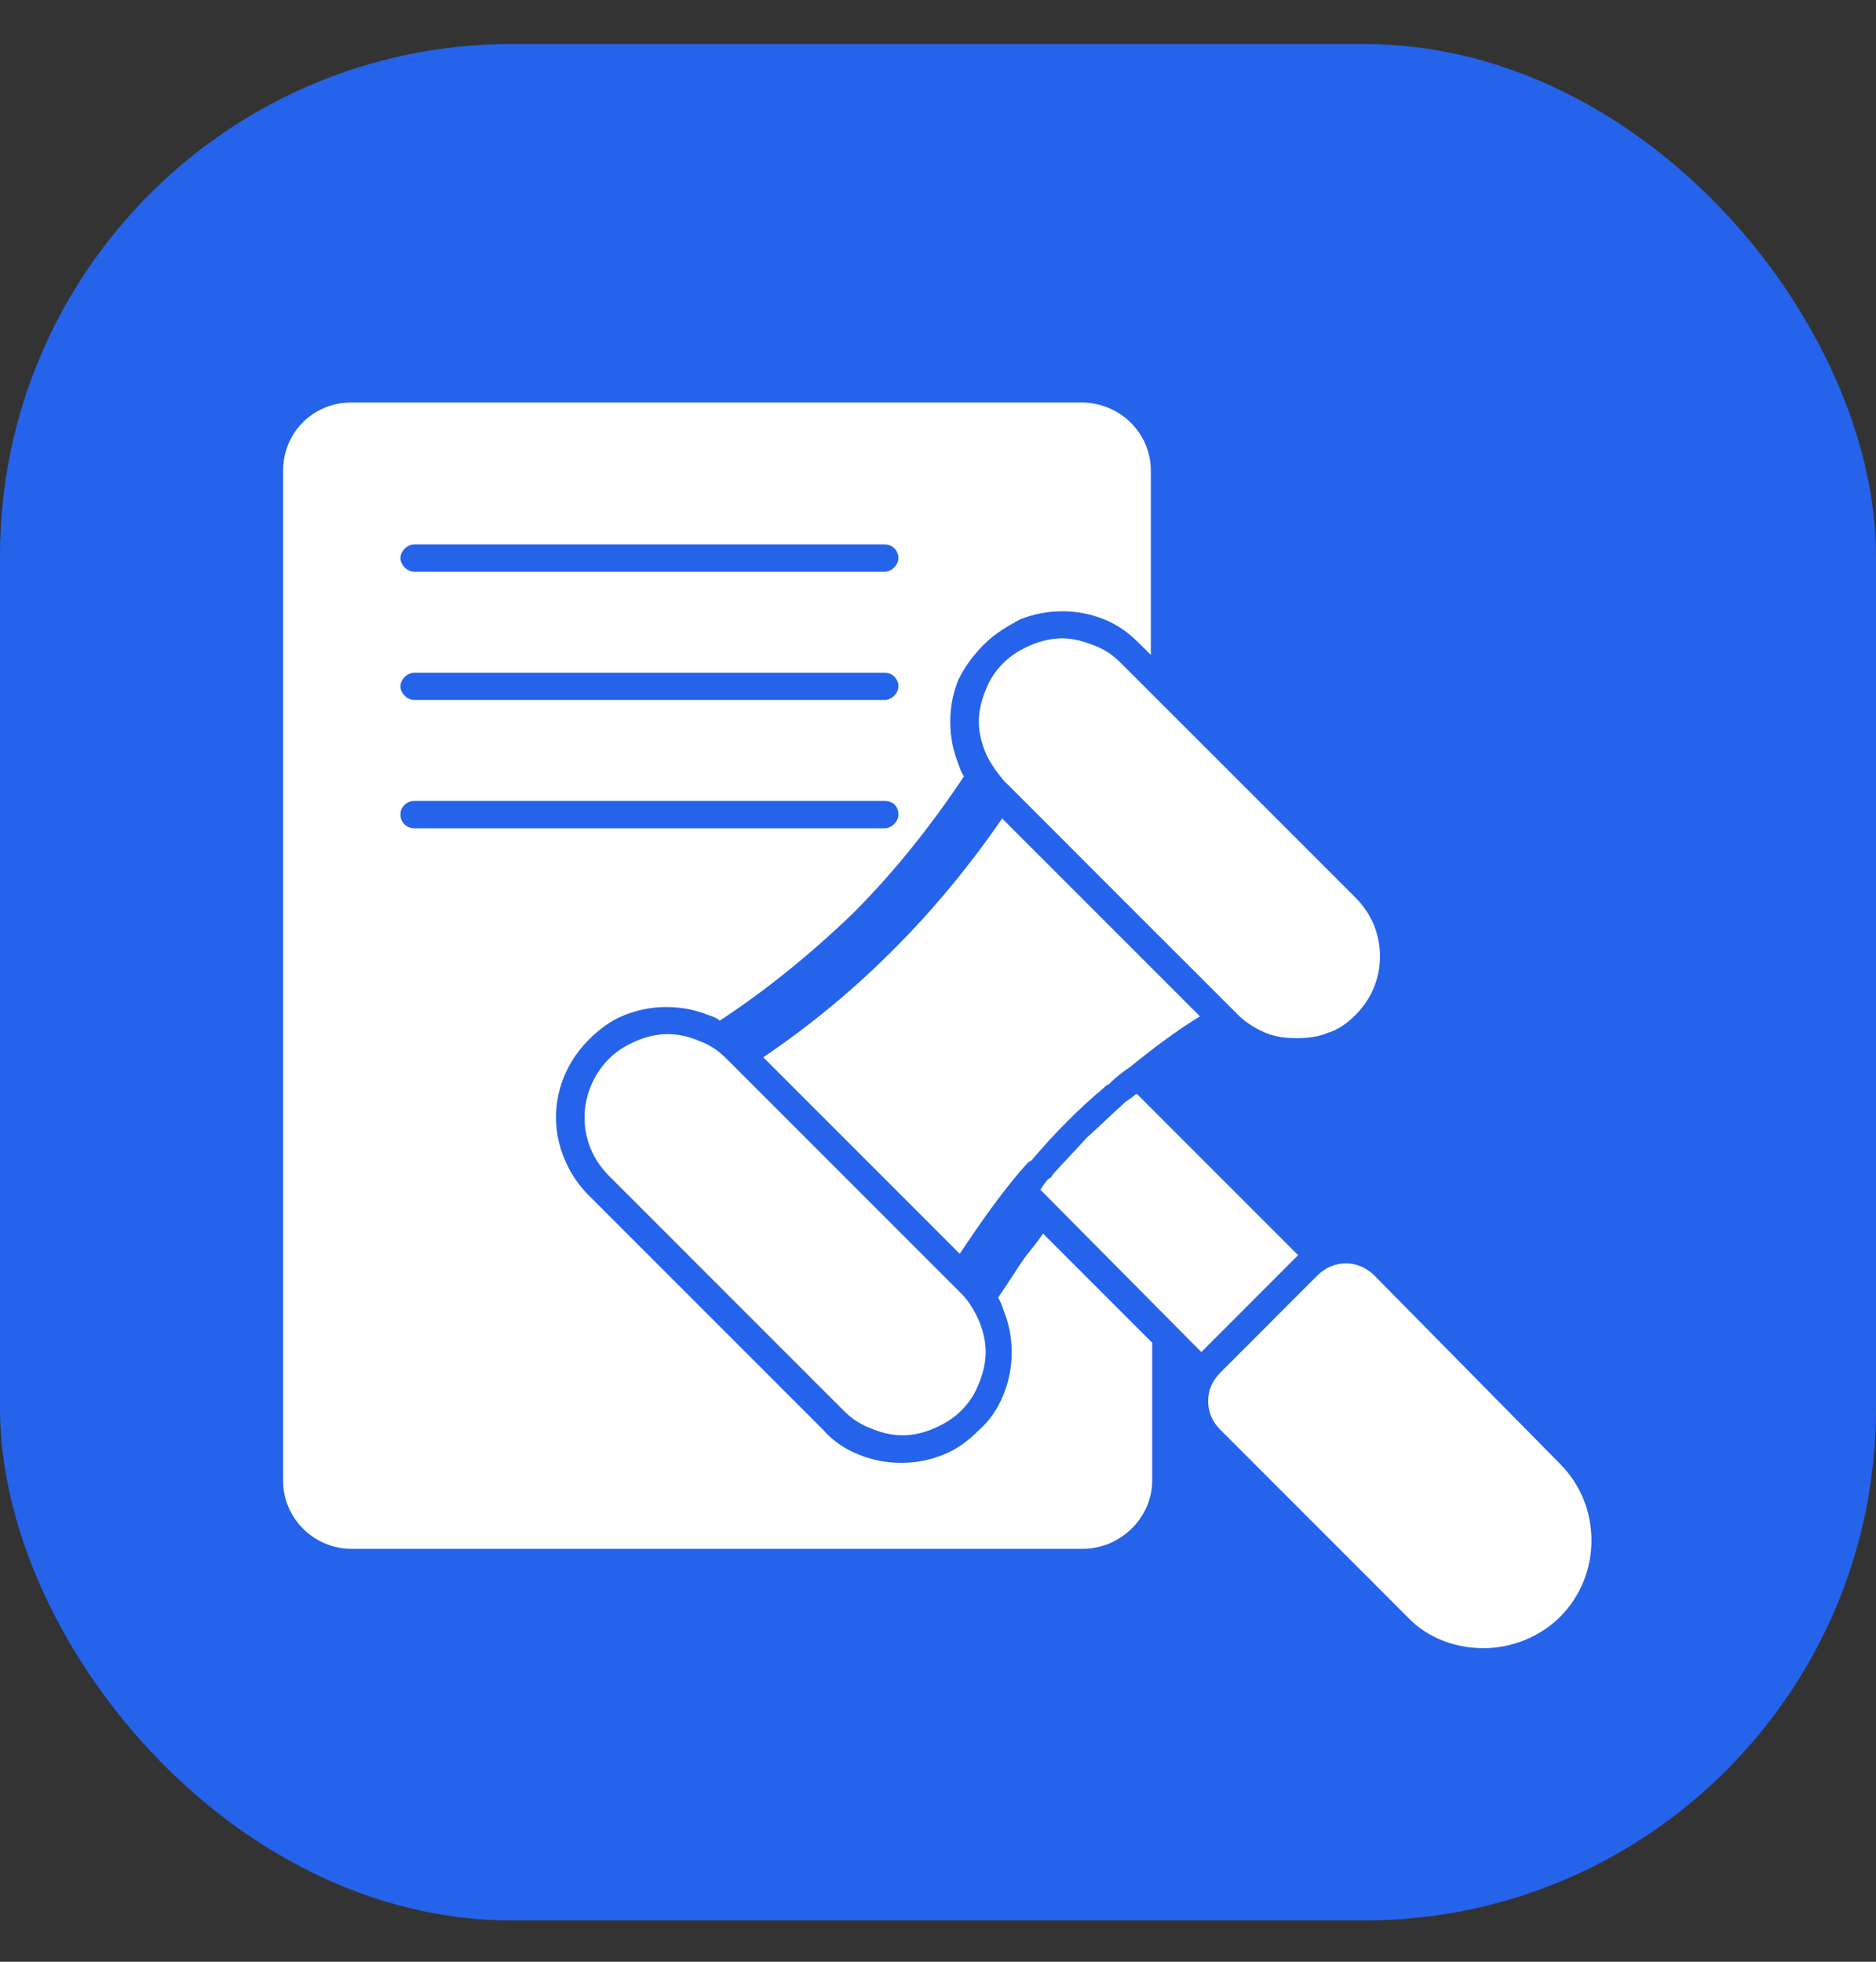
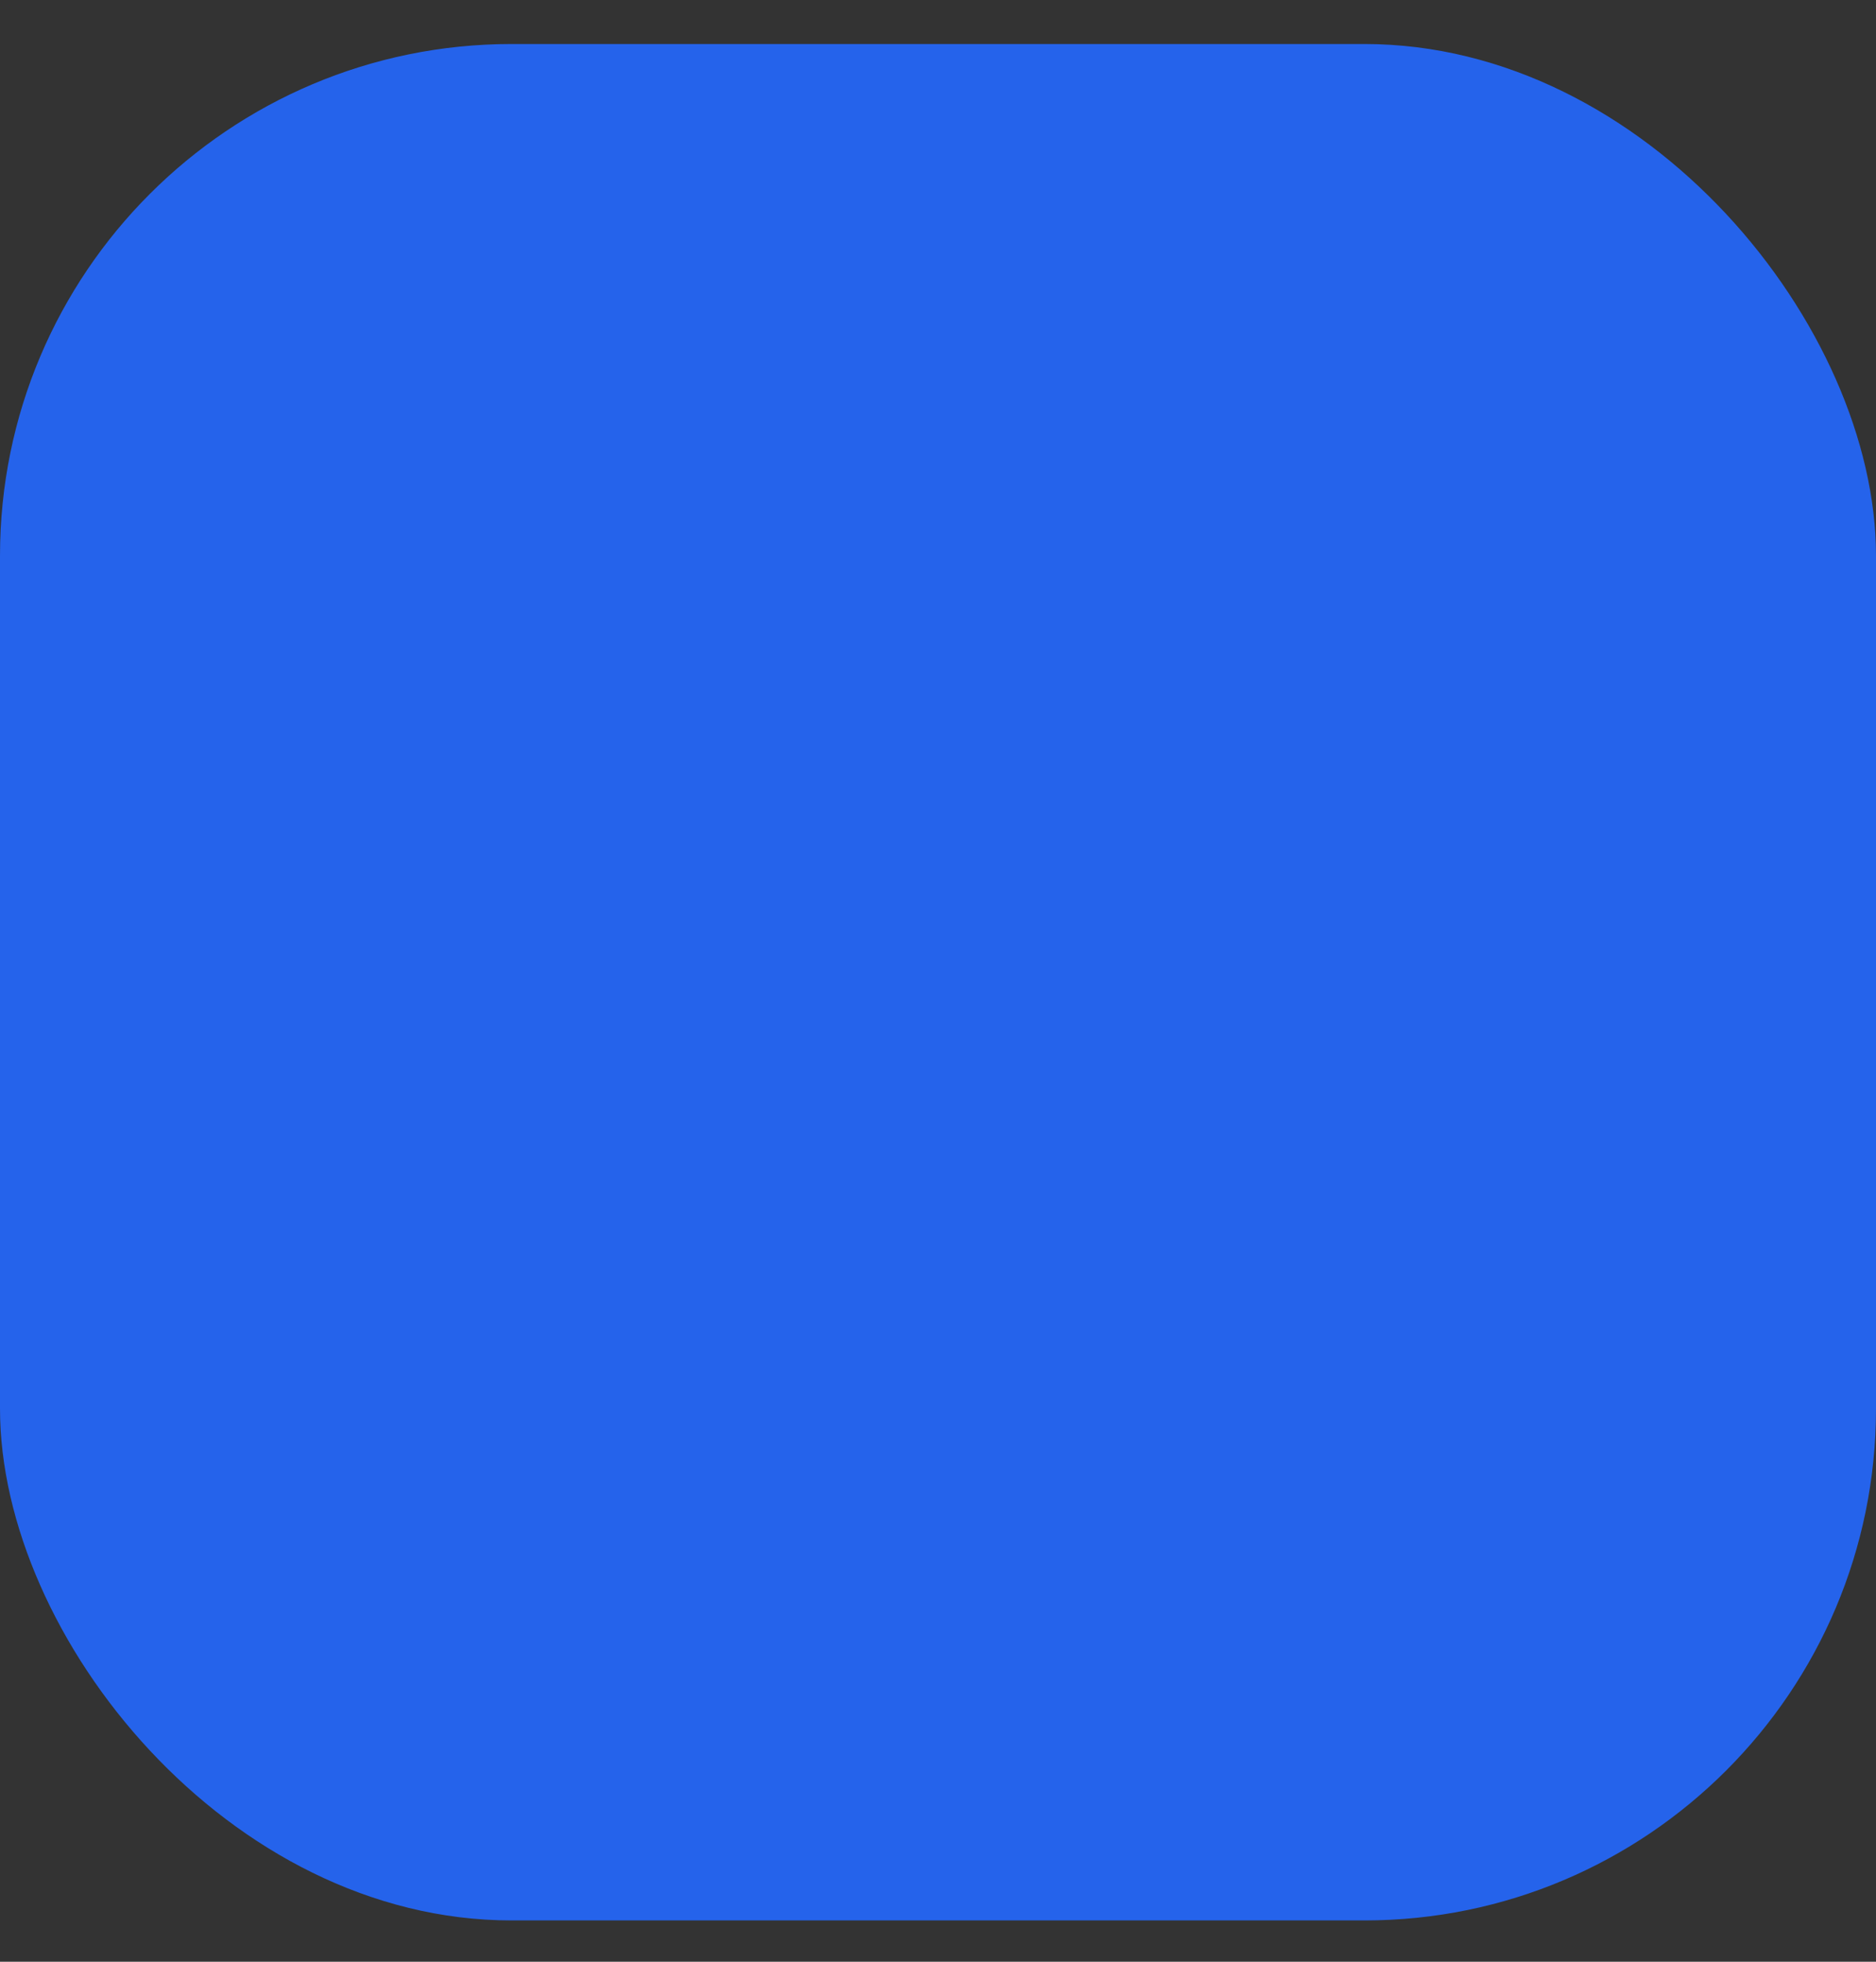
<svg xmlns="http://www.w3.org/2000/svg" width="22" height="23" viewBox="0 0 22 23" fill="none">
  <rect x="0" y="0" width="22" height="23" fill="#333333" stroke="none" />
  <rect y="0.516" width="22" height="22" rx="6" fill="#2563EB" />
  <g clip-path="url(#clip0_1_139959)">
-     <path d="M11.544 7.551C11.672 7.423 11.816 7.343 11.96 7.263C12.12 7.199 12.28 7.167 12.456 7.167C12.632 7.167 12.792 7.199 12.952 7.263C13.112 7.327 13.24 7.423 13.368 7.551L13.496 7.679V5.519C13.496 5.071 13.128 4.719 12.68 4.719H4.12C3.672 4.719 3.32 5.071 3.32 5.519V17.359C3.32 17.807 3.688 18.159 4.12 18.159H12.696C13.144 18.159 13.512 17.791 13.512 17.359V15.743L12.232 14.463C12.168 14.559 12.088 14.655 12.024 14.735C11.912 14.895 11.816 15.055 11.704 15.215C11.736 15.263 11.752 15.311 11.768 15.359C11.832 15.519 11.864 15.679 11.864 15.855C11.864 16.031 11.832 16.191 11.768 16.351C11.704 16.511 11.608 16.655 11.48 16.767C11.352 16.895 11.224 16.991 11.064 17.055C10.904 17.119 10.744 17.151 10.568 17.151C10.392 17.151 10.232 17.119 10.072 17.055C9.912 16.991 9.768 16.895 9.656 16.767L6.904 14.015C6.664 13.775 6.52 13.439 6.52 13.103C6.52 12.751 6.664 12.431 6.904 12.191C7.032 12.063 7.16 11.967 7.32 11.903C7.48 11.839 7.64 11.807 7.816 11.807C7.992 11.807 8.152 11.839 8.312 11.903C8.36 11.919 8.408 11.935 8.44 11.967C9 11.599 9.528 11.167 10.008 10.703C10.488 10.223 10.92 9.679 11.304 9.103C11.272 9.055 11.256 9.007 11.24 8.959C11.176 8.799 11.144 8.639 11.144 8.463C11.144 8.287 11.176 8.127 11.24 7.967C11.32 7.807 11.416 7.679 11.544 7.551ZM10.376 9.711H4.856C4.776 9.711 4.696 9.647 4.696 9.551C4.696 9.455 4.776 9.391 4.856 9.391H10.376C10.472 9.391 10.536 9.455 10.536 9.551C10.536 9.631 10.456 9.711 10.376 9.711ZM10.376 8.207H4.856C4.776 8.207 4.696 8.127 4.696 8.047C4.696 7.967 4.776 7.887 4.856 7.887H10.376C10.472 7.887 10.536 7.967 10.536 8.047C10.536 8.127 10.456 8.207 10.376 8.207ZM10.376 6.703H4.856C4.776 6.703 4.696 6.623 4.696 6.543C4.696 6.463 4.776 6.383 4.856 6.383H10.376C10.472 6.383 10.536 6.463 10.536 6.543C10.536 6.623 10.456 6.703 10.376 6.703Z" fill="white" />
-     <path d="M15.896 11.9C16.087 11.708 16.183 11.468 16.183 11.212C16.183 10.956 16.087 10.716 15.896 10.524L14.52 9.148L13.143 7.772C13.047 7.676 12.951 7.612 12.823 7.564C12.695 7.516 12.584 7.484 12.456 7.484C12.328 7.484 12.2 7.516 12.088 7.564C11.976 7.612 11.864 7.676 11.768 7.772C11.671 7.868 11.607 7.964 11.559 8.092C11.511 8.204 11.479 8.332 11.479 8.46C11.479 8.588 11.511 8.716 11.559 8.828C11.607 8.94 11.688 9.052 11.768 9.148L13.143 10.524L14.52 11.9C14.616 11.996 14.727 12.06 14.839 12.108C14.951 12.156 15.079 12.172 15.207 12.172C15.335 12.172 15.463 12.156 15.575 12.108C15.688 12.076 15.8 11.996 15.896 11.9ZM9.895 13.788L8.519 12.412C8.423 12.316 8.327 12.252 8.199 12.204C8.087 12.156 7.959 12.124 7.831 12.124C7.703 12.124 7.575 12.156 7.463 12.204C7.351 12.252 7.239 12.316 7.143 12.412C6.951 12.604 6.855 12.86 6.855 13.1C6.855 13.356 6.951 13.596 7.143 13.788L8.519 15.164L9.895 16.54C9.991 16.636 10.088 16.7 10.216 16.748C10.328 16.796 10.456 16.828 10.584 16.828C10.711 16.828 10.839 16.796 10.951 16.748C11.063 16.7 11.175 16.636 11.271 16.54C11.367 16.444 11.431 16.348 11.479 16.22C11.527 16.108 11.559 15.98 11.559 15.852C11.559 15.724 11.527 15.596 11.479 15.484C11.431 15.372 11.367 15.26 11.271 15.164L9.895 13.788ZM12.104 13.596C12.376 13.276 12.664 12.988 12.951 12.748C12.967 12.732 12.983 12.716 12.999 12.716C13.079 12.636 13.159 12.572 13.255 12.508C13.511 12.3 13.784 12.092 14.072 11.916L11.752 9.596C10.983 10.716 10.04 11.66 8.951 12.396L11.255 14.7C11.511 14.316 11.768 13.948 12.056 13.628C12.088 13.612 12.088 13.612 12.104 13.596ZM15.223 14.716L13.335 12.828H13.319C13.287 12.86 13.239 12.892 13.191 12.924L13.175 12.94L13.159 12.956C13.015 13.084 12.887 13.212 12.743 13.34C12.616 13.484 12.472 13.628 12.344 13.772C12.344 13.788 12.328 13.788 12.328 13.804C12.312 13.804 12.312 13.82 12.296 13.82C12.264 13.852 12.232 13.9 12.2 13.948L14.088 15.852L15.223 14.716C15.223 14.732 15.223 14.732 15.223 14.716ZM16.119 14.956C15.928 14.764 15.639 14.764 15.447 14.956L14.312 16.092C14.216 16.188 14.168 16.3 14.168 16.428C14.168 16.556 14.216 16.668 14.312 16.764L16.503 18.956C16.744 19.212 17.079 19.324 17.399 19.324C17.72 19.324 18.055 19.196 18.296 18.956C18.535 18.716 18.663 18.396 18.663 18.06C18.663 17.724 18.535 17.404 18.296 17.164L16.119 14.956Z" fill="white" />
-   </g>
+     </g>
  <defs>
    <clipPath id="clip0_1_139959">
-       <rect width="16" height="16" fill="white" transform="translate(3 4.016)" />
-     </clipPath>
+       </clipPath>
  </defs>
</svg>